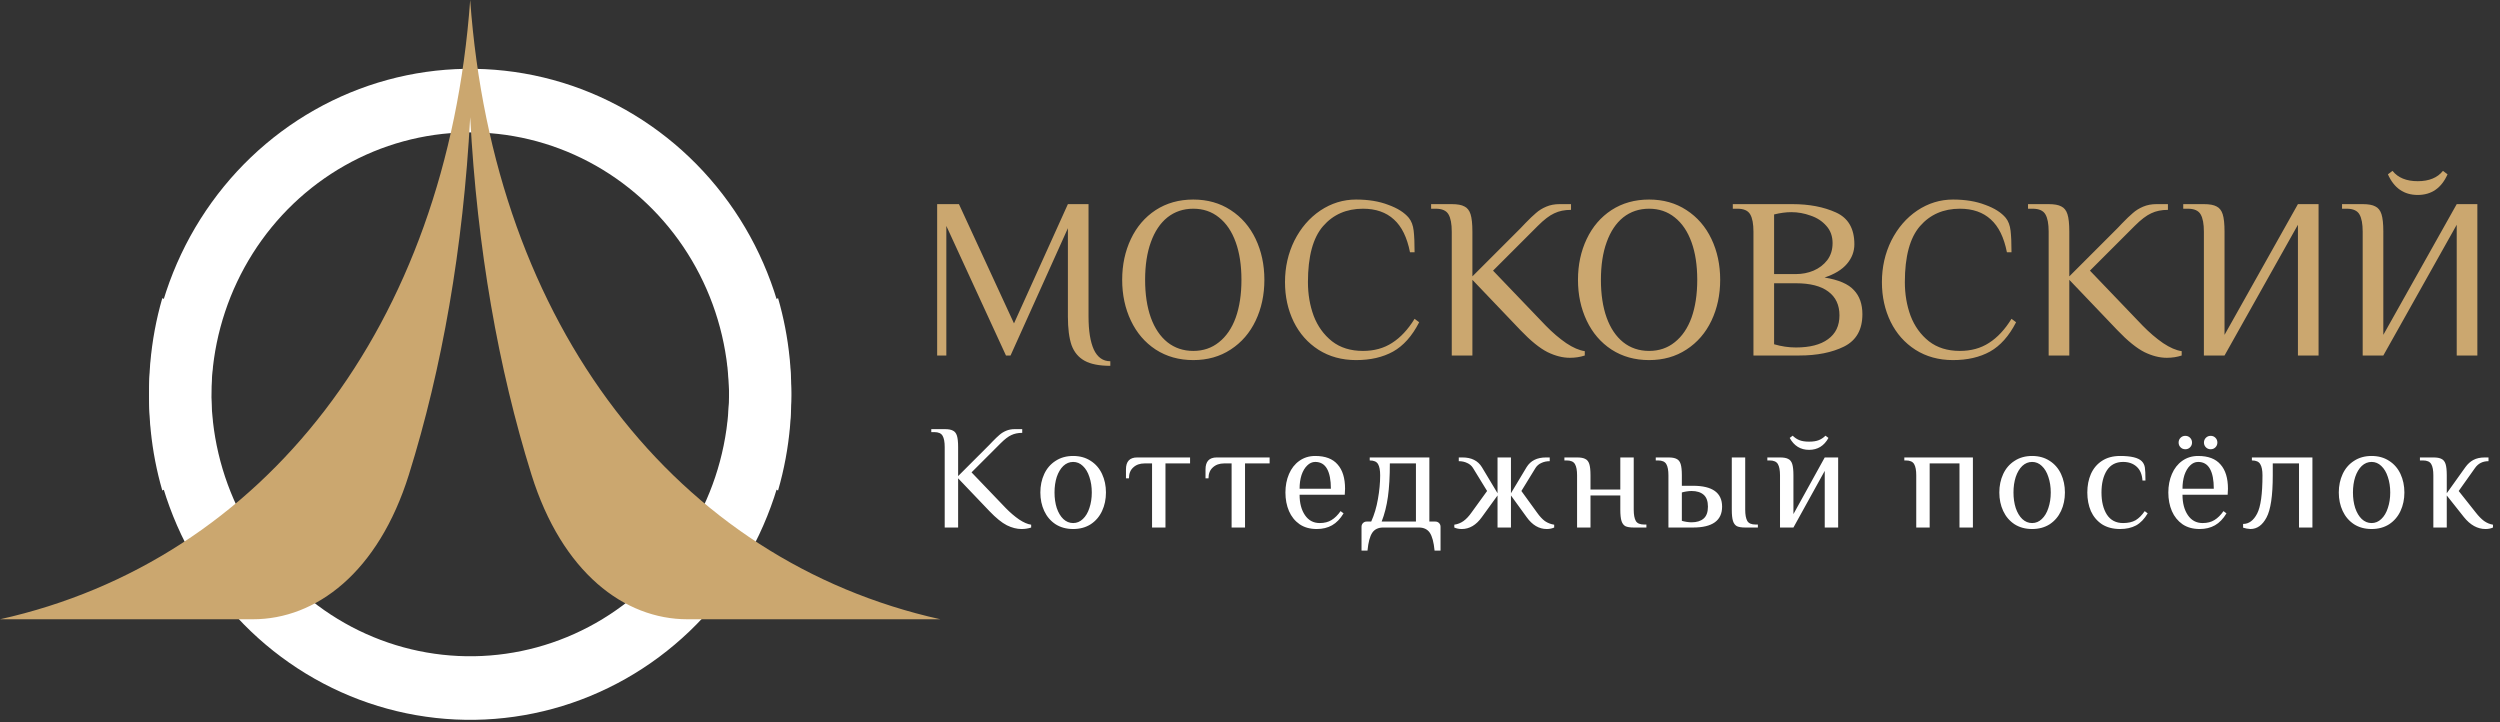
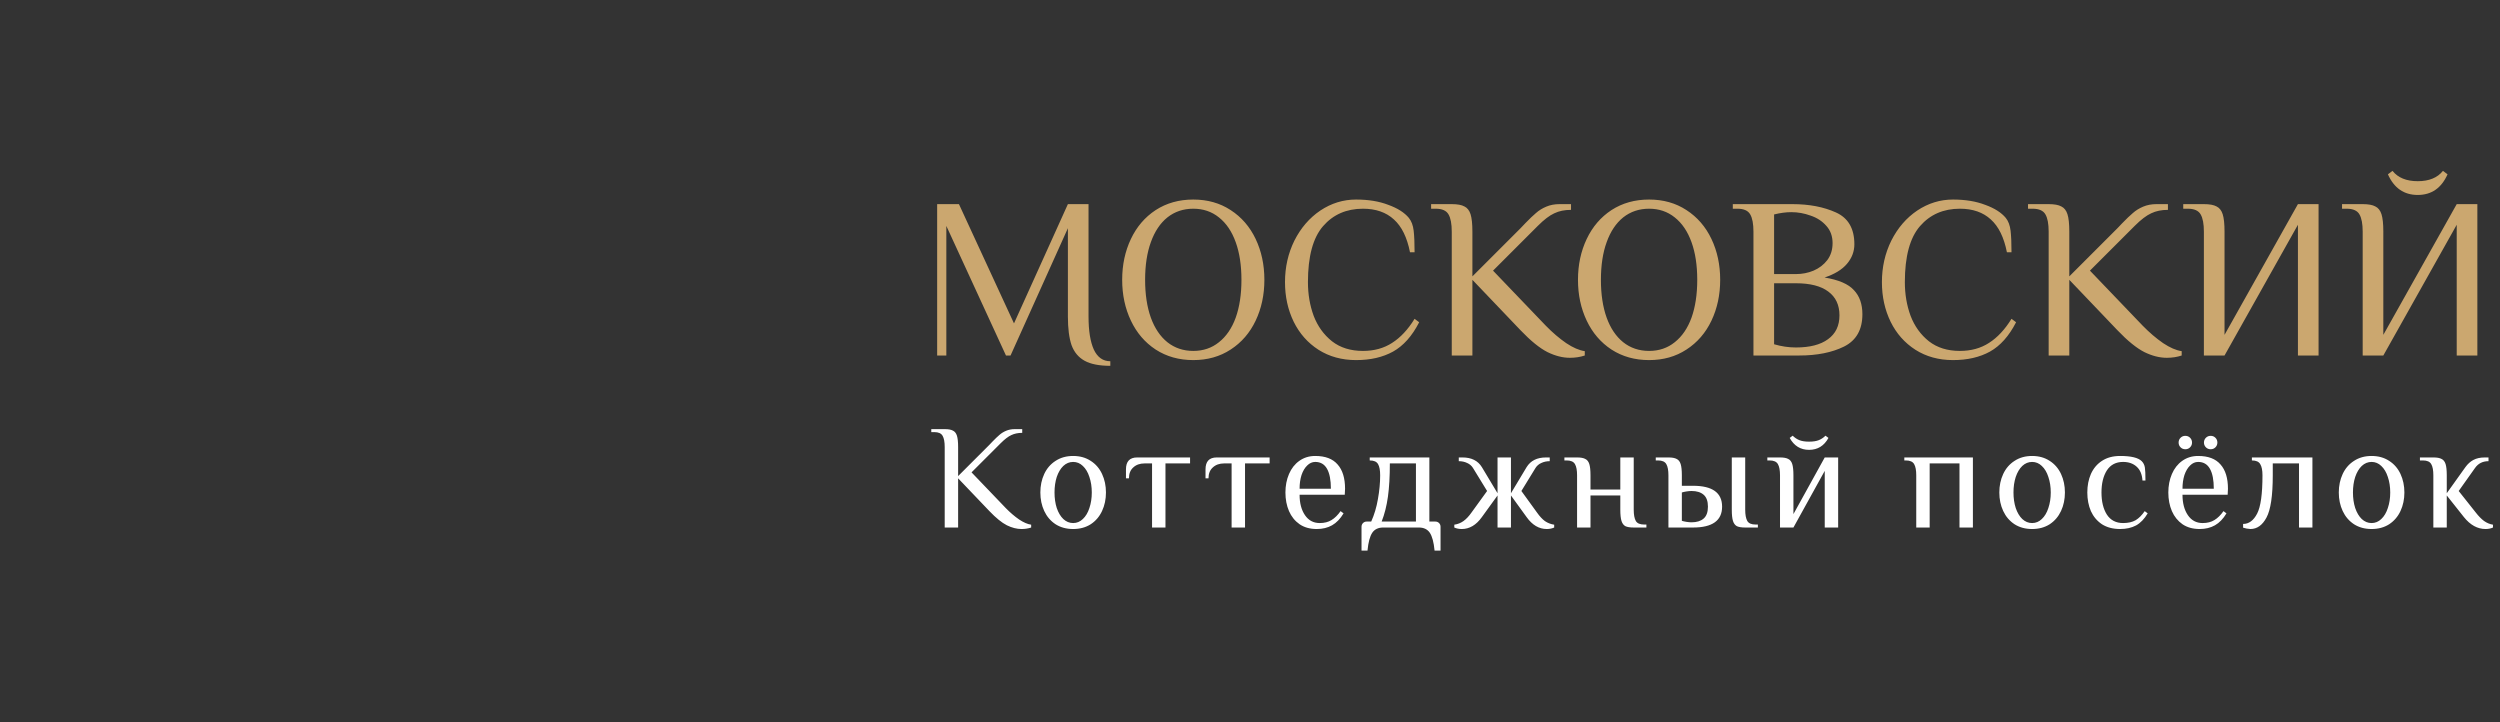
<svg xmlns="http://www.w3.org/2000/svg" width="218" height="63" viewBox="0 0 218 63" fill="none">
  <rect x="0" y="0" width="218" height="63" fill="#333333" stroke="none" />
-   <path d="M19.105 40.281C17.534 41.166 15.882 41.996 14.152 42.77C13.169 39.375 12.808 35.814 13.096 32.266C13.478 27.573 14.985 23.048 17.485 19.092C19.984 15.137 23.399 11.873 27.427 9.59C31.454 7.307 35.97 6.075 40.574 6.003C45.178 5.932 49.728 7.022 53.822 9.179C57.915 11.336 61.425 14.492 64.042 18.367C66.658 22.243 68.299 26.719 68.82 31.398C69.246 35.226 68.912 39.093 67.848 42.77C66.118 41.996 64.466 41.166 62.895 40.281C63.557 37.593 63.743 34.796 63.434 32.026C63.014 28.252 61.69 24.643 59.581 21.517C57.471 18.392 54.64 15.847 51.339 14.108C48.038 12.369 44.369 11.489 40.656 11.547C36.944 11.605 33.302 12.598 30.054 14.44C26.807 16.281 24.053 18.913 22.037 22.102C20.022 25.292 18.806 28.941 18.498 32.725C18.292 35.269 18.499 37.822 19.105 40.281Z" fill="white" />
-   <path d="M62.895 28.489C64.466 27.605 66.118 26.774 67.848 26.001C68.831 29.395 69.192 32.957 68.904 36.505C68.522 41.198 67.015 45.723 64.515 49.678C62.016 53.633 58.601 56.897 54.574 59.18C50.546 61.464 46.03 62.696 41.426 62.767C36.822 62.839 32.272 61.748 28.178 59.591C24.085 57.435 20.575 54.279 17.958 50.403C15.342 46.528 13.701 42.052 13.18 37.372C12.754 33.545 13.088 29.678 14.152 26.001C15.882 26.774 17.534 27.605 19.105 28.489C18.443 31.177 18.257 33.974 18.566 36.745C18.986 40.518 20.31 44.128 22.419 47.253C24.529 50.378 27.36 52.923 30.661 54.662C33.962 56.401 37.631 57.281 41.344 57.223C45.056 57.166 48.698 56.172 51.946 54.331C55.193 52.49 57.947 49.858 59.963 46.668C61.978 43.479 63.194 39.83 63.502 36.045C63.708 33.501 63.501 30.948 62.895 28.489Z" fill="white" />
-   <path d="M35.659 41.379C32.989 49.931 27.553 54 22.056 54H0C22.96 48.892 38.95 28.459 41 0C43.05 28.459 59.04 48.892 82 54H59.944C54.447 54 49.011 49.931 46.341 41.379C43.451 32.123 41.609 21.649 41 10.216C40.391 21.649 38.549 32.123 35.659 41.379Z" fill="#CBA76F" />
  <path d="M96.82 31.9C95.86 31.9 95.113 31.753 94.58 31.46C94.047 31.167 93.667 30.713 93.44 30.1C93.227 29.473 93.12 28.64 93.12 27.6V19.9L88.12 31H87.72L82.52 19.7V31H81.72V17.8H83.62L88.42 28.2L93.12 17.8H94.92V27.6C94.92 28.84 95.073 29.8 95.38 30.48C95.7 31.16 96.18 31.5 96.82 31.5V31.9ZM104.054 31.4C102.814 31.4 101.72 31.093 100.774 30.48C99.84 29.867 99.12 29.027 98.614 27.96C98.107 26.893 97.854 25.707 97.854 24.4C97.854 23.093 98.107 21.907 98.614 20.84C99.12 19.773 99.84 18.933 100.774 18.32C101.72 17.707 102.814 17.4 104.054 17.4C105.294 17.4 106.38 17.707 107.314 18.32C108.26 18.933 108.987 19.773 109.494 20.84C110 21.907 110.254 23.093 110.254 24.4C110.254 25.707 110 26.893 109.494 27.96C108.987 29.027 108.26 29.867 107.314 30.48C106.38 31.093 105.294 31.4 104.054 31.4ZM104.054 30.6C104.92 30.6 105.667 30.347 106.294 29.84C106.934 29.333 107.42 28.62 107.754 27.7C108.087 26.767 108.254 25.667 108.254 24.4C108.254 23.133 108.087 22.04 107.754 21.12C107.42 20.187 106.934 19.467 106.294 18.96C105.667 18.453 104.92 18.2 104.054 18.2C103.187 18.2 102.434 18.453 101.794 18.96C101.167 19.467 100.687 20.187 100.354 21.12C100.02 22.04 99.854 23.133 99.854 24.4C99.854 25.667 100.02 26.767 100.354 27.7C100.687 28.62 101.167 29.333 101.794 29.84C102.434 30.347 103.187 30.6 104.054 30.6ZM118.252 31.4C117.012 31.4 115.919 31.1 114.972 30.5C114.039 29.9 113.319 29.087 112.812 28.06C112.305 27.02 112.052 25.867 112.052 24.6C112.052 23.293 112.325 22.087 112.872 20.98C113.432 19.873 114.185 19 115.132 18.36C116.092 17.72 117.132 17.4 118.252 17.4C119.319 17.4 120.252 17.553 121.052 17.86C121.865 18.153 122.465 18.533 122.852 19C123.079 19.28 123.219 19.653 123.272 20.12C123.325 20.573 123.352 21.2 123.352 22H122.952C122.699 20.707 122.232 19.753 121.552 19.14C120.872 18.513 119.972 18.2 118.852 18.2C117.412 18.2 116.252 18.707 115.372 19.72C114.492 20.733 114.052 22.36 114.052 24.6C114.052 25.653 114.219 26.633 114.552 27.54C114.899 28.447 115.432 29.187 116.152 29.76C116.872 30.32 117.772 30.6 118.852 30.6C119.825 30.6 120.672 30.367 121.392 29.9C122.125 29.433 122.779 28.733 123.352 27.8L123.752 28.1C123.139 29.3 122.379 30.153 121.472 30.66C120.579 31.153 119.505 31.4 118.252 31.4ZM136.893 31.2C136.266 31.2 135.613 31.033 134.933 30.7C134.253 30.353 133.473 29.72 132.593 28.8L128.393 24.4V31H126.593V20.2C126.593 19.52 126.499 19.02 126.313 18.7C126.126 18.367 125.753 18.2 125.193 18.2H124.793V17.8H126.593C127.086 17.8 127.453 17.867 127.693 18C127.946 18.12 128.126 18.347 128.233 18.68C128.339 19.013 128.393 19.52 128.393 20.2V24.1L132.593 19.9L132.993 19.48C133.366 19.093 133.679 18.793 133.933 18.58C134.186 18.353 134.486 18.167 134.833 18.02C135.179 17.873 135.566 17.8 135.993 17.8H136.993V18.3C136.433 18.3 135.946 18.4 135.533 18.6C135.119 18.787 134.639 19.153 134.093 19.7L130.193 23.6L134.793 28.4C135.379 29 135.973 29.507 136.573 29.92C137.173 30.32 137.713 30.553 138.193 30.62V31C137.793 31.133 137.359 31.2 136.893 31.2ZM143.8 31.4C142.56 31.4 141.466 31.093 140.52 30.48C139.586 29.867 138.866 29.027 138.36 27.96C137.853 26.893 137.6 25.707 137.6 24.4C137.6 23.093 137.853 21.907 138.36 20.84C138.866 19.773 139.586 18.933 140.52 18.32C141.466 17.707 142.56 17.4 143.8 17.4C145.04 17.4 146.126 17.707 147.06 18.32C148.006 18.933 148.733 19.773 149.24 20.84C149.746 21.907 150 23.093 150 24.4C150 25.707 149.746 26.893 149.24 27.96C148.733 29.027 148.006 29.867 147.06 30.48C146.126 31.093 145.04 31.4 143.8 31.4ZM143.8 30.6C144.666 30.6 145.413 30.347 146.04 29.84C146.68 29.333 147.166 28.62 147.5 27.7C147.833 26.767 148 25.667 148 24.4C148 23.133 147.833 22.04 147.5 21.12C147.166 20.187 146.68 19.467 146.04 18.96C145.413 18.453 144.666 18.2 143.8 18.2C142.933 18.2 142.18 18.453 141.54 18.96C140.913 19.467 140.433 20.187 140.1 21.12C139.766 22.04 139.6 23.133 139.6 24.4C139.6 25.667 139.766 26.767 140.1 27.7C140.433 28.62 140.913 29.333 141.54 29.84C142.18 30.347 142.933 30.6 143.8 30.6ZM152.901 20.2C152.901 19.52 152.808 19.02 152.621 18.7C152.435 18.367 152.061 18.2 151.501 18.2H151.101V17.8H156.301C157.755 17.8 159.015 18.04 160.081 18.52C161.161 19 161.701 19.927 161.701 21.3C161.701 21.927 161.488 22.493 161.061 23C160.635 23.507 159.981 23.907 159.101 24.2C160.328 24.4 161.181 24.767 161.661 25.3C162.155 25.82 162.401 26.52 162.401 27.4C162.401 28.747 161.868 29.687 160.801 30.22C159.748 30.74 158.448 31 156.901 31H152.901V20.2ZM156.601 23.9C157.148 23.9 157.661 23.8 158.141 23.6C158.635 23.387 159.035 23.08 159.341 22.68C159.648 22.267 159.801 21.773 159.801 21.2C159.801 20.6 159.621 20.1 159.261 19.7C158.901 19.287 158.441 18.987 157.881 18.8C157.335 18.6 156.775 18.5 156.201 18.5C155.735 18.5 155.235 18.567 154.701 18.7V23.9H156.601ZM156.601 30.3C157.815 30.3 158.748 30.06 159.401 29.58C160.068 29.1 160.401 28.407 160.401 27.5C160.401 26.593 160.075 25.9 159.421 25.42C158.781 24.94 157.841 24.7 156.601 24.7H154.701V30.02C155.341 30.207 155.975 30.3 156.601 30.3ZM170.303 31.4C169.063 31.4 167.969 31.1 167.023 30.5C166.089 29.9 165.369 29.087 164.863 28.06C164.356 27.02 164.103 25.867 164.103 24.6C164.103 23.293 164.376 22.087 164.923 20.98C165.483 19.873 166.236 19 167.183 18.36C168.143 17.72 169.183 17.4 170.303 17.4C171.369 17.4 172.303 17.553 173.103 17.86C173.916 18.153 174.516 18.533 174.903 19C175.129 19.28 175.269 19.653 175.323 20.12C175.376 20.573 175.403 21.2 175.403 22H175.003C174.749 20.707 174.283 19.753 173.603 19.14C172.923 18.513 172.023 18.2 170.903 18.2C169.463 18.2 168.303 18.707 167.423 19.72C166.543 20.733 166.103 22.36 166.103 24.6C166.103 25.653 166.269 26.633 166.603 27.54C166.949 28.447 167.483 29.187 168.203 29.76C168.923 30.32 169.823 30.6 170.903 30.6C171.876 30.6 172.723 30.367 173.443 29.9C174.176 29.433 174.829 28.733 175.403 27.8L175.803 28.1C175.189 29.3 174.429 30.153 173.523 30.66C172.629 31.153 171.556 31.4 170.303 31.4ZM188.943 31.2C188.317 31.2 187.663 31.033 186.983 30.7C186.303 30.353 185.523 29.72 184.643 28.8L180.443 24.4V31H178.643V20.2C178.643 19.52 178.55 19.02 178.363 18.7C178.177 18.367 177.803 18.2 177.243 18.2H176.843V17.8H178.643C179.137 17.8 179.503 17.867 179.743 18C179.997 18.12 180.177 18.347 180.283 18.68C180.39 19.013 180.443 19.52 180.443 20.2V24.1L184.643 19.9L185.043 19.48C185.417 19.093 185.73 18.793 185.983 18.58C186.237 18.353 186.537 18.167 186.883 18.02C187.23 17.873 187.617 17.8 188.043 17.8H189.043V18.3C188.483 18.3 187.997 18.4 187.583 18.6C187.17 18.787 186.69 19.153 186.143 19.7L182.243 23.6L186.843 28.4C187.43 29 188.023 29.507 188.623 29.92C189.223 30.32 189.763 30.553 190.243 30.62V31C189.843 31.133 189.41 31.2 188.943 31.2ZM192.179 20.2C192.179 19.52 192.085 19.02 191.899 18.7C191.712 18.367 191.339 18.2 190.779 18.2H190.379V17.8H192.179C192.672 17.8 193.039 17.867 193.279 18C193.532 18.12 193.712 18.347 193.819 18.68C193.925 19.013 193.979 19.52 193.979 20.2V29.2L200.379 17.8H202.179V31H200.379V19.6L193.979 31H192.179V20.2ZM206.026 20.2C206.026 19.52 205.933 19.02 205.746 18.7C205.56 18.367 205.186 18.2 204.626 18.2H204.226V17.8H206.026C206.52 17.8 206.886 17.867 207.126 18C207.38 18.12 207.56 18.347 207.666 18.68C207.773 19.013 207.826 19.52 207.826 20.2V29.2L214.226 17.8H216.026V31H214.226V19.6L207.826 31H206.026V20.2ZM210.826 17C209.626 17 208.76 16.4 208.226 15.2L208.626 14.9C209.106 15.5 209.84 15.8 210.826 15.8C211.813 15.8 212.546 15.5 213.026 14.9L213.426 15.2C212.893 16.4 212.026 17 210.826 17Z" fill="#CBA76F" />
  <path d="M89.073 46.13C88.666 46.13 88.241 46.022 87.799 45.805C87.357 45.58 86.85 45.168 86.278 44.57L83.548 41.71V46H82.378V38.98C82.378 38.538 82.317 38.213 82.196 38.005C82.075 37.788 81.832 37.68 81.468 37.68H81.208V37.42H82.378C82.699 37.42 82.937 37.463 83.093 37.55C83.258 37.628 83.375 37.775 83.444 37.992C83.513 38.209 83.548 38.538 83.548 38.98V41.515L86.278 38.785L86.538 38.512C86.781 38.261 86.984 38.066 87.149 37.927C87.314 37.78 87.509 37.658 87.734 37.563C87.959 37.468 88.211 37.42 88.488 37.42H89.138V37.745C88.774 37.745 88.458 37.81 88.189 37.94C87.92 38.061 87.608 38.3 87.253 38.655L84.718 41.19L87.708 44.31C88.089 44.7 88.475 45.029 88.865 45.298C89.255 45.558 89.606 45.71 89.918 45.753V46C89.658 46.087 89.376 46.13 89.073 46.13ZM93.579 46.13C92.989 46.13 92.478 45.991 92.044 45.714C91.611 45.428 91.282 45.042 91.056 44.557C90.831 44.072 90.719 43.534 90.719 42.945C90.719 42.356 90.831 41.818 91.056 41.333C91.282 40.848 91.611 40.466 92.044 40.189C92.478 39.903 92.989 39.76 93.579 39.76C94.168 39.76 94.679 39.903 95.112 40.189C95.546 40.466 95.875 40.848 96.1 41.333C96.326 41.818 96.439 42.356 96.439 42.945C96.439 43.534 96.326 44.072 96.1 44.557C95.875 45.042 95.546 45.428 95.112 45.714C94.679 45.991 94.168 46.13 93.579 46.13ZM93.579 45.61C93.899 45.61 94.181 45.493 94.424 45.259C94.675 45.025 94.865 44.704 94.996 44.297C95.134 43.89 95.204 43.439 95.204 42.945C95.204 42.451 95.134 42 94.996 41.593C94.865 41.186 94.675 40.865 94.424 40.631C94.181 40.397 93.899 40.28 93.579 40.28C93.258 40.28 92.972 40.397 92.721 40.631C92.478 40.865 92.287 41.186 92.148 41.593C92.019 42 91.954 42.451 91.954 42.945C91.954 43.439 92.019 43.89 92.148 44.297C92.287 44.704 92.478 45.025 92.721 45.259C92.972 45.493 93.258 45.61 93.579 45.61ZM100.459 40.41H99.809C99.402 40.41 99.072 40.527 98.821 40.761C98.57 40.986 98.444 41.303 98.444 41.71H98.184V40.93C98.184 40.237 98.509 39.89 99.159 39.89H103.774V40.41H101.629V46H100.459V40.41ZM107.396 40.41H106.746C106.339 40.41 106.01 40.527 105.758 40.761C105.507 40.986 105.381 41.303 105.381 41.71H105.121V40.93C105.121 40.237 105.446 39.89 106.096 39.89H110.711V40.41H108.566V46H107.396V40.41ZM114.819 46.13C114.229 46.13 113.731 45.991 113.324 45.714C112.916 45.428 112.609 45.047 112.401 44.57C112.193 44.085 112.089 43.543 112.089 42.945C112.089 42.356 112.193 41.818 112.401 41.333C112.609 40.848 112.908 40.466 113.298 40.189C113.696 39.903 114.16 39.76 114.689 39.76C115.564 39.76 116.214 40.007 116.639 40.501C117.072 40.986 117.289 41.693 117.289 42.62L117.263 43.14H113.324C113.324 43.868 113.48 44.462 113.792 44.921C114.104 45.38 114.533 45.61 115.079 45.61C115.486 45.61 115.828 45.523 116.106 45.35C116.392 45.177 116.656 44.917 116.899 44.57L117.159 44.765C116.873 45.242 116.539 45.588 116.158 45.805C115.776 46.022 115.33 46.13 114.819 46.13ZM116.054 42.62C116.054 41.857 115.941 41.277 115.716 40.878C115.49 40.479 115.148 40.28 114.689 40.28C114.429 40.28 114.195 40.384 113.987 40.592C113.779 40.791 113.614 41.069 113.493 41.424C113.38 41.779 113.324 42.178 113.324 42.62H116.054ZM118.725 45.935C118.725 45.805 118.769 45.697 118.855 45.61C118.942 45.523 119.05 45.48 119.18 45.48H119.57C119.839 44.882 120.034 44.228 120.155 43.517C120.285 42.798 120.35 42.109 120.35 41.45C120.35 41.008 120.29 40.683 120.168 40.475C120.047 40.258 119.804 40.15 119.44 40.15V39.89H124.64V45.48H125.16C125.29 45.48 125.399 45.523 125.485 45.61C125.572 45.697 125.615 45.805 125.615 45.935V48.015H125.095C125.026 47.287 124.887 46.767 124.679 46.455C124.471 46.152 124.155 46 123.73 46H120.61C120.186 46 119.869 46.152 119.661 46.455C119.453 46.767 119.315 47.287 119.245 48.015H118.725V45.935ZM123.47 45.48V40.41H121.195C121.195 41.545 121.139 42.516 121.026 43.322C120.914 44.119 120.732 44.839 120.48 45.48H123.47ZM127.465 46.13C127.223 46.13 127.006 46.087 126.815 46V45.753C127.11 45.71 127.374 45.606 127.608 45.441C127.851 45.268 128.085 45.021 128.31 44.7L129.675 42.815L128.44 40.8C128.319 40.609 128.15 40.466 127.933 40.371C127.717 40.267 127.474 40.215 127.205 40.215V39.89H127.53C128.31 39.89 128.874 40.172 129.22 40.735L130.585 43.01V39.89H131.755V43.01L133.12 40.735C133.467 40.172 134.03 39.89 134.81 39.89H135.135V40.215C134.867 40.215 134.624 40.267 134.407 40.371C134.191 40.466 134.022 40.609 133.9 40.8L132.665 42.815L134.03 44.7C134.256 45.021 134.485 45.268 134.719 45.441C134.962 45.606 135.231 45.71 135.525 45.753V46C135.335 46.087 135.118 46.13 134.875 46.13C134.199 46.13 133.614 45.783 133.12 45.09L131.755 43.205V46H130.585V43.205L129.22 45.09C128.726 45.783 128.141 46.13 127.465 46.13ZM137.521 41.45C137.521 41.008 137.461 40.683 137.339 40.475C137.218 40.258 136.975 40.15 136.611 40.15H136.416V39.89H137.521C137.842 39.89 138.08 39.933 138.236 40.02C138.401 40.098 138.518 40.245 138.587 40.462C138.657 40.679 138.691 41.008 138.691 41.45V42.685H141.291V39.89H142.461V44.44C142.461 44.882 142.522 45.211 142.643 45.428C142.765 45.636 143.007 45.74 143.371 45.74H143.566V46H142.461C142.141 46 141.898 45.961 141.733 45.883C141.577 45.796 141.465 45.645 141.395 45.428C141.326 45.211 141.291 44.882 141.291 44.44V43.205H138.691V46H137.521V41.45ZM145.487 41.45C145.487 41.008 145.426 40.683 145.305 40.475C145.184 40.258 144.941 40.15 144.577 40.15H144.382V39.89H145.487C145.808 39.89 146.046 39.933 146.202 40.02C146.367 40.098 146.484 40.245 146.553 40.462C146.622 40.679 146.657 41.008 146.657 41.45V42.36H147.632C149.322 42.36 150.167 42.967 150.167 44.18C150.167 45.393 149.322 46 147.632 46H145.487V41.45ZM152.182 46C151.861 46 151.619 45.961 151.454 45.883C151.298 45.796 151.185 45.645 151.116 45.428C151.047 45.211 151.012 44.882 151.012 44.44V39.89H152.182V44.44C152.182 44.882 152.243 45.211 152.364 45.428C152.485 45.636 152.728 45.74 153.092 45.74H153.287V46H152.182ZM147.502 45.545C147.953 45.545 148.304 45.437 148.555 45.22C148.806 45.003 148.932 44.657 148.932 44.18C148.932 43.703 148.806 43.357 148.555 43.14C148.304 42.923 147.953 42.815 147.502 42.815C147.372 42.815 147.225 42.828 147.06 42.854C146.895 42.88 146.761 42.91 146.657 42.945V45.415C146.761 45.45 146.895 45.48 147.06 45.506C147.225 45.532 147.372 45.545 147.502 45.545ZM155.217 41.45C155.217 41.008 155.156 40.683 155.035 40.475C154.914 40.258 154.671 40.15 154.307 40.15H154.112V39.89H155.217C155.538 39.89 155.776 39.933 155.932 40.02C156.097 40.098 156.214 40.245 156.283 40.462C156.352 40.679 156.387 41.008 156.387 41.45V44.83L159.117 39.89H160.287V46H159.117V41.06L156.387 46H155.217V41.45ZM157.752 39.227C157.007 39.227 156.443 38.88 156.062 38.187L156.322 37.992C156.495 38.165 156.69 38.295 156.907 38.382C157.124 38.469 157.405 38.512 157.752 38.512C158.099 38.512 158.38 38.469 158.597 38.382C158.814 38.295 159.009 38.165 159.182 37.992L159.442 38.187C159.061 38.88 158.497 39.227 157.752 39.227ZM167.097 41.45C167.097 41.008 167.037 40.683 166.915 40.475C166.794 40.258 166.551 40.15 166.187 40.15H166.057V39.89H172.037V46H170.867V40.41H168.267V46H167.097V41.45ZM177.201 46.13C176.611 46.13 176.1 45.991 175.667 45.714C175.233 45.428 174.904 45.042 174.679 44.557C174.453 44.072 174.341 43.534 174.341 42.945C174.341 42.356 174.453 41.818 174.679 41.333C174.904 40.848 175.233 40.466 175.667 40.189C176.1 39.903 176.611 39.76 177.201 39.76C177.79 39.76 178.301 39.903 178.735 40.189C179.168 40.466 179.497 40.848 179.723 41.333C179.948 41.818 180.061 42.356 180.061 42.945C180.061 43.534 179.948 44.072 179.723 44.557C179.497 45.042 179.168 45.428 178.735 45.714C178.301 45.991 177.79 46.13 177.201 46.13ZM177.201 45.61C177.521 45.61 177.803 45.493 178.046 45.259C178.297 45.025 178.488 44.704 178.618 44.297C178.756 43.89 178.826 43.439 178.826 42.945C178.826 42.451 178.756 42 178.618 41.593C178.488 41.186 178.297 40.865 178.046 40.631C177.803 40.397 177.521 40.28 177.201 40.28C176.88 40.28 176.594 40.397 176.343 40.631C176.1 40.865 175.909 41.186 175.771 41.593C175.641 42 175.576 42.451 175.576 42.945C175.576 43.439 175.641 43.89 175.771 44.297C175.909 44.704 176.1 45.025 176.343 45.259C176.594 45.493 176.88 45.61 177.201 45.61ZM184.874 46.13C184.25 46.13 183.721 45.991 183.288 45.714C182.863 45.428 182.543 45.047 182.326 44.57C182.118 44.085 182.014 43.543 182.014 42.945C182.014 42.347 182.118 41.81 182.326 41.333C182.543 40.848 182.863 40.466 183.288 40.189C183.721 39.903 184.25 39.76 184.874 39.76C185.827 39.76 186.456 39.912 186.759 40.215C186.906 40.362 186.997 40.544 187.032 40.761C187.067 40.969 187.084 41.35 187.084 41.905H186.824C186.789 41.368 186.62 40.965 186.317 40.696C186.014 40.419 185.619 40.28 185.134 40.28C184.51 40.28 184.038 40.527 183.717 41.021C183.405 41.515 183.249 42.156 183.249 42.945C183.249 43.734 183.405 44.375 183.717 44.869C184.038 45.363 184.51 45.61 185.134 45.61C185.576 45.61 185.94 45.528 186.226 45.363C186.512 45.19 186.776 44.925 187.019 44.57L187.279 44.765C186.993 45.25 186.655 45.601 186.265 45.818C185.875 46.026 185.411 46.13 184.874 46.13ZM191.808 46.13C191.219 46.13 190.721 45.991 190.313 45.714C189.906 45.428 189.598 45.047 189.39 44.57C189.182 44.085 189.078 43.543 189.078 42.945C189.078 42.356 189.182 41.818 189.39 41.333C189.598 40.848 189.897 40.466 190.287 40.189C190.686 39.903 191.15 39.76 191.678 39.76C192.554 39.76 193.204 40.007 193.628 40.501C194.062 40.986 194.278 41.693 194.278 42.62L194.252 43.14H190.313C190.313 43.868 190.469 44.462 190.781 44.921C191.093 45.38 191.522 45.61 192.068 45.61C192.476 45.61 192.818 45.523 193.095 45.35C193.381 45.177 193.646 44.917 193.888 44.57L194.148 44.765C193.862 45.242 193.529 45.588 193.147 45.805C192.766 46.022 192.32 46.13 191.808 46.13ZM193.043 42.62C193.043 41.857 192.931 41.277 192.705 40.878C192.48 40.479 192.138 40.28 191.678 40.28C191.418 40.28 191.184 40.384 190.976 40.592C190.768 40.791 190.604 41.069 190.482 41.424C190.37 41.779 190.313 42.178 190.313 42.62H193.043ZM190.56 39.175C190.396 39.175 190.257 39.119 190.144 39.006C190.032 38.893 189.975 38.755 189.975 38.59C189.975 38.425 190.032 38.287 190.144 38.174C190.257 38.061 190.396 38.005 190.56 38.005C190.725 38.005 190.864 38.061 190.976 38.174C191.089 38.287 191.145 38.425 191.145 38.59C191.145 38.755 191.089 38.893 190.976 39.006C190.864 39.119 190.725 39.175 190.56 39.175ZM192.77 39.175C192.606 39.175 192.467 39.119 192.354 39.006C192.242 38.893 192.185 38.755 192.185 38.59C192.185 38.425 192.242 38.287 192.354 38.174C192.467 38.061 192.606 38.005 192.77 38.005C192.935 38.005 193.074 38.061 193.186 38.174C193.299 38.287 193.355 38.425 193.355 38.59C193.355 38.755 193.299 38.893 193.186 39.006C193.074 39.119 192.935 39.175 192.77 39.175ZM196.235 46.13C196.166 46.13 196.058 46.117 195.91 46.091C195.772 46.065 195.668 46.039 195.598 46.013V45.688C196.101 45.688 196.508 45.389 196.82 44.791C197.132 44.193 197.288 43.079 197.288 41.45C197.288 41.008 197.223 40.683 197.093 40.475C196.972 40.258 196.729 40.15 196.365 40.15V39.89H201.643V46H200.473V40.41H198.185V41.45C198.185 43.227 198.003 44.453 197.639 45.129C197.284 45.796 196.816 46.13 196.235 46.13ZM206.803 46.13C206.214 46.13 205.702 45.991 205.269 45.714C204.836 45.428 204.506 45.042 204.281 44.557C204.056 44.072 203.943 43.534 203.943 42.945C203.943 42.356 204.056 41.818 204.281 41.333C204.506 40.848 204.836 40.466 205.269 40.189C205.702 39.903 206.214 39.76 206.803 39.76C207.392 39.76 207.904 39.903 208.337 40.189C208.77 40.466 209.1 40.848 209.325 41.333C209.55 41.818 209.663 42.356 209.663 42.945C209.663 43.534 209.55 44.072 209.325 44.557C209.1 45.042 208.77 45.428 208.337 45.714C207.904 45.991 207.392 46.13 206.803 46.13ZM206.803 45.61C207.124 45.61 207.405 45.493 207.648 45.259C207.899 45.025 208.09 44.704 208.22 44.297C208.359 43.89 208.428 43.439 208.428 42.945C208.428 42.451 208.359 42 208.22 41.593C208.09 41.186 207.899 40.865 207.648 40.631C207.405 40.397 207.124 40.28 206.803 40.28C206.482 40.28 206.196 40.397 205.945 40.631C205.702 40.865 205.512 41.186 205.373 41.593C205.243 42 205.178 42.451 205.178 42.945C205.178 43.439 205.243 43.89 205.373 44.297C205.512 44.704 205.702 45.025 205.945 45.259C206.196 45.493 206.482 45.61 206.803 45.61ZM216.738 46.13C216.036 46.13 215.408 45.783 214.853 45.09L213.358 43.205V46H212.188V41.45C212.188 41.008 212.128 40.683 212.006 40.475C211.885 40.258 211.642 40.15 211.278 40.15H211.018V39.89H212.188C212.509 39.89 212.747 39.933 212.903 40.02C213.068 40.098 213.185 40.245 213.254 40.462C213.324 40.679 213.358 41.008 213.358 41.45V43.01L214.983 40.735C215.183 40.458 215.412 40.25 215.672 40.111C215.941 39.964 216.275 39.89 216.673 39.89H216.998V40.215C216.496 40.215 216.106 40.41 215.828 40.8L214.398 42.815L215.893 44.7C216.136 45.012 216.374 45.255 216.608 45.428C216.851 45.601 217.111 45.71 217.388 45.753V46C217.198 46.087 216.981 46.13 216.738 46.13Z" fill="white" />
</svg>